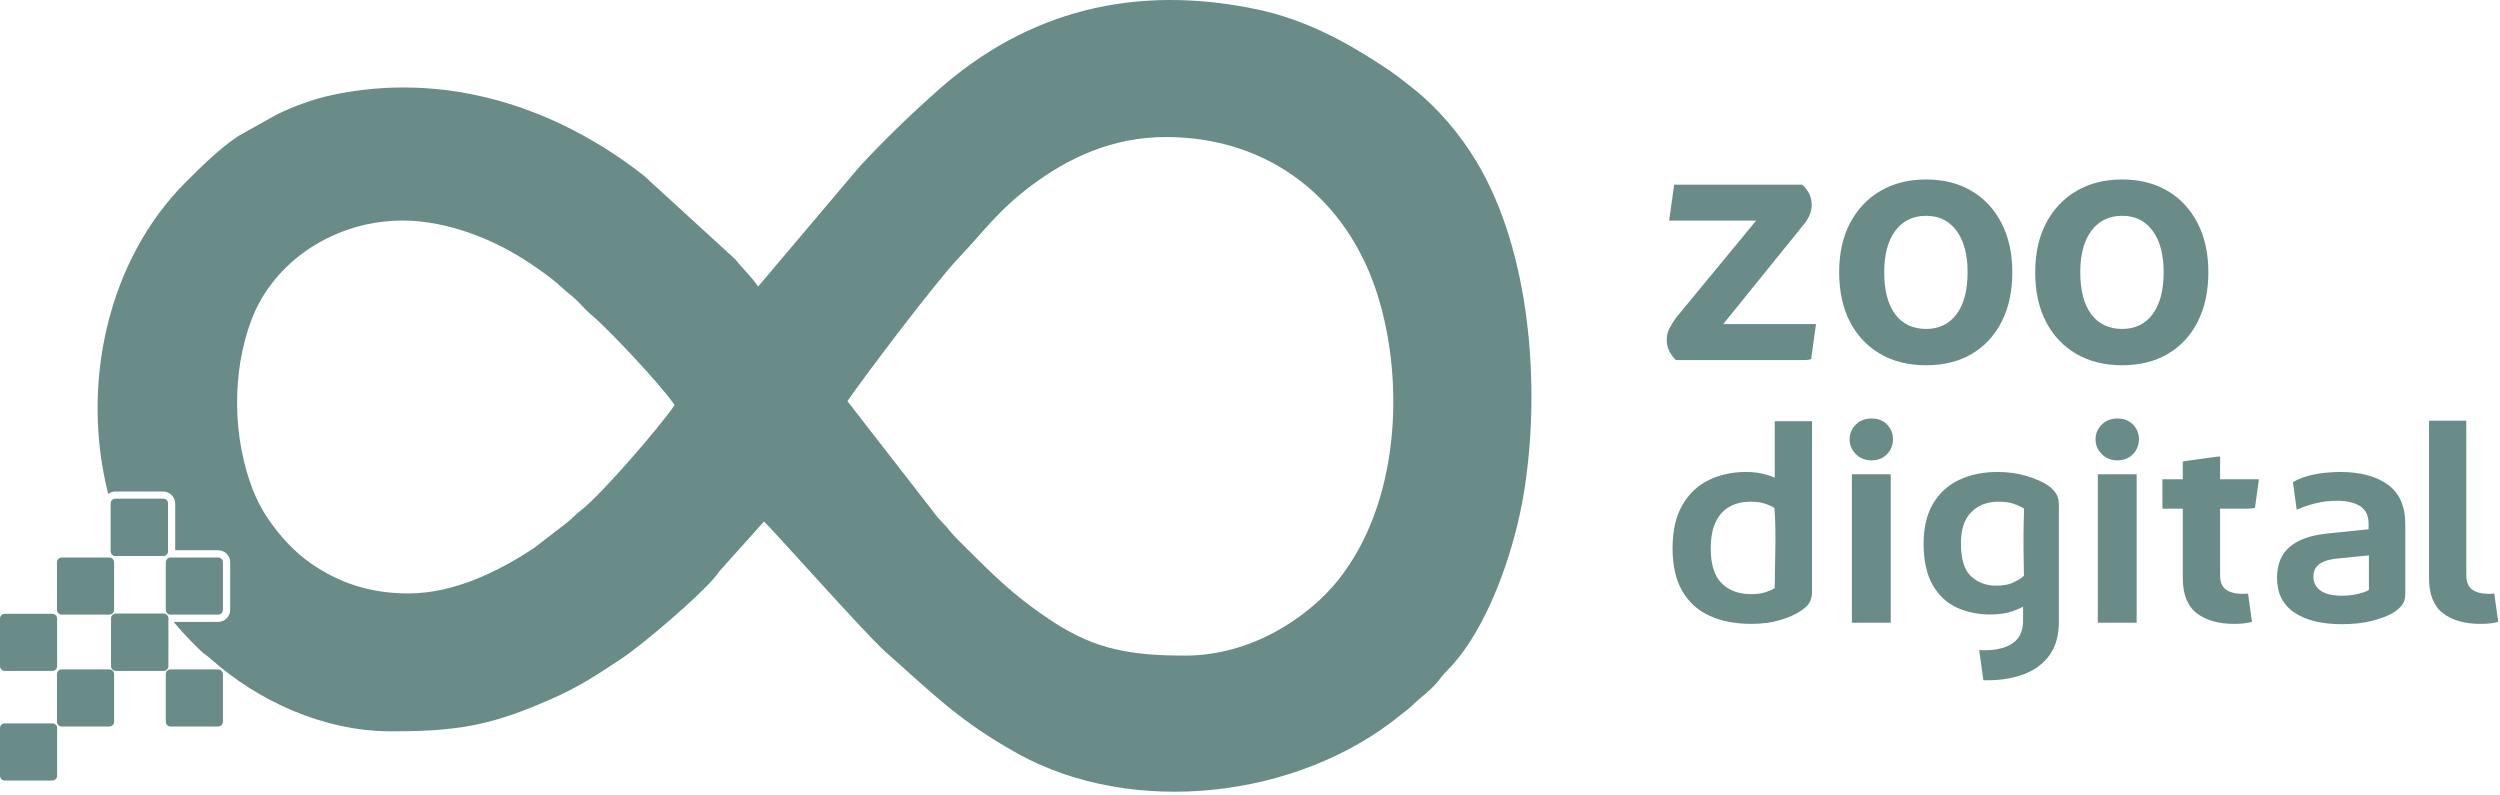
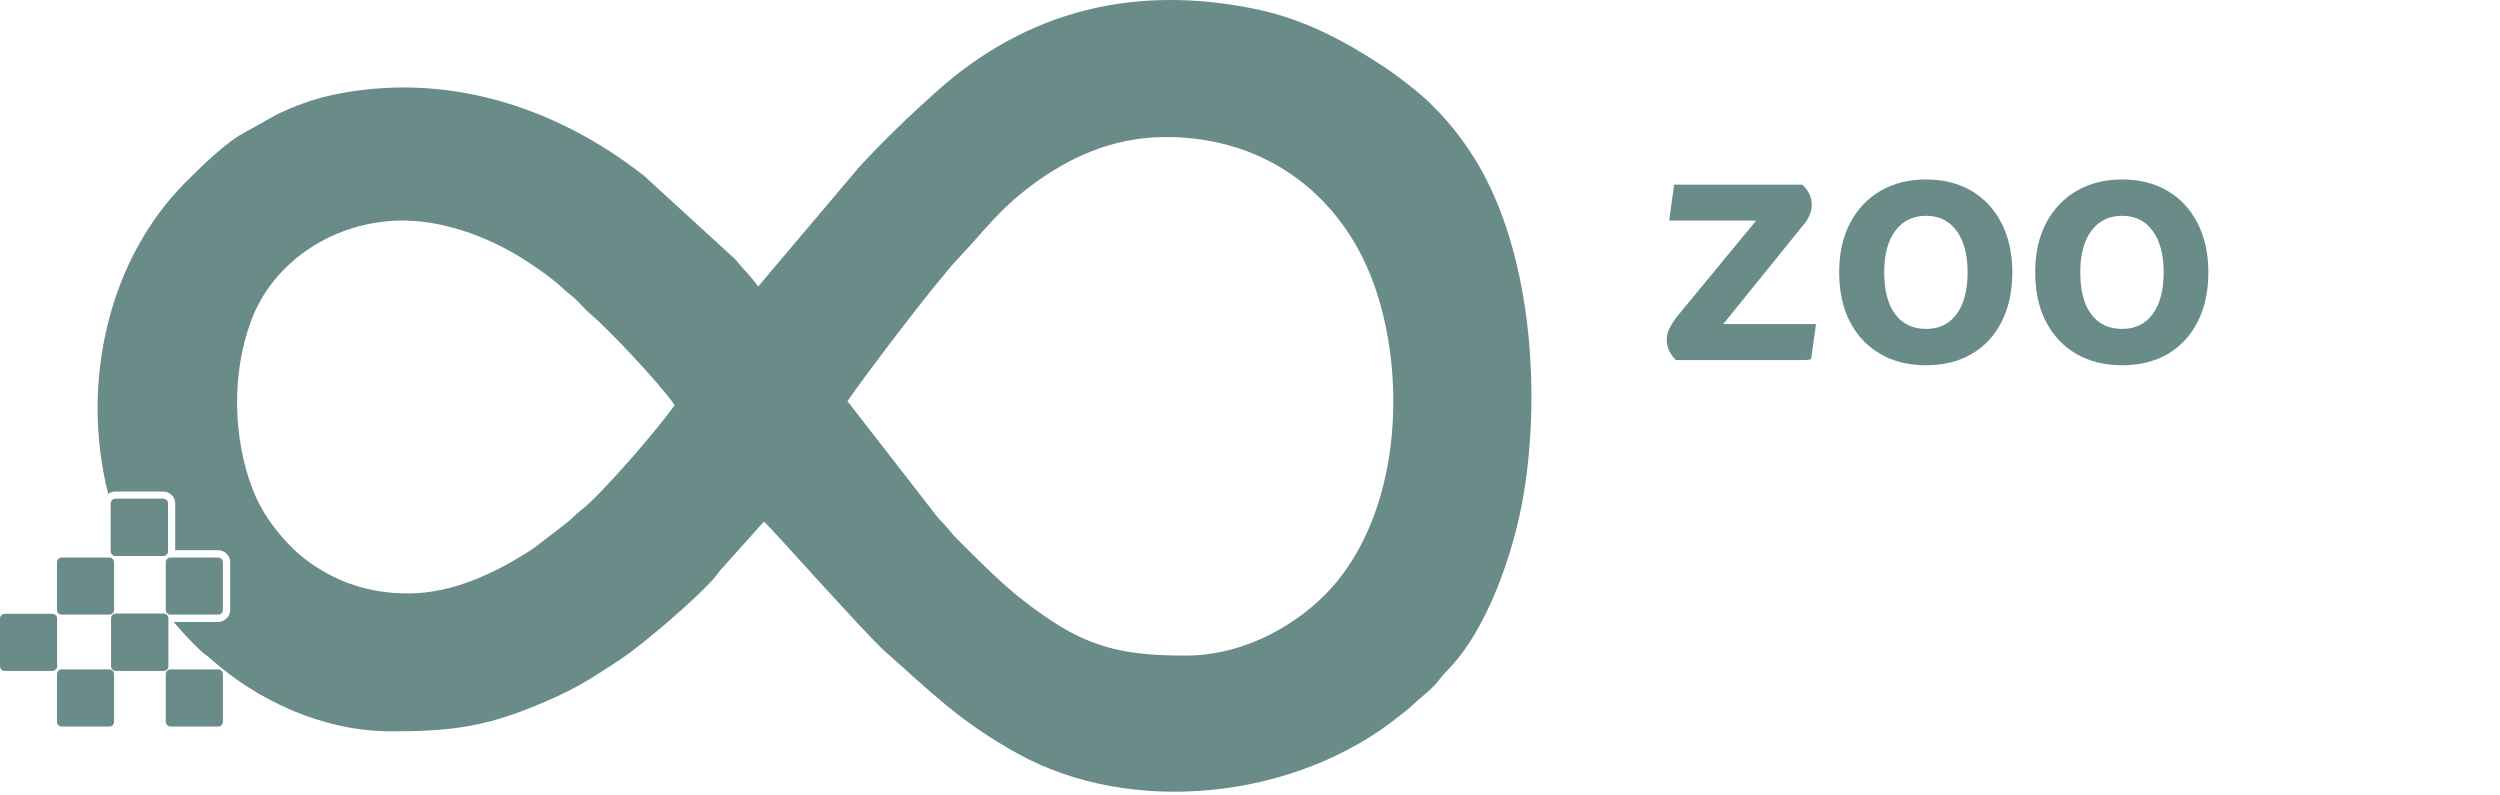
<svg xmlns="http://www.w3.org/2000/svg" width="324" height="103" viewBox="0 0 324 103" fill="none">
  <g clip-path="url(#clip0_92_14)">
    <path fill-rule="evenodd" clip-rule="evenodd" d="M52.946 76.91C47.937 76.91 43.926 75.538 40.254 72.989C38.107 71.499 36.194 69.365 34.717 67.2C33.995 66.144 33.275 64.759 32.808 63.571C30.141 56.784 30.002 48.308 32.59 41.452C35.468 33.828 43.409 28.583 52.191 28.583C58.072 28.583 64.176 31.107 68.603 34.07C70.067 35.05 71.643 36.138 72.894 37.33C73.623 38.025 74.086 38.269 74.786 38.961C75.439 39.607 75.982 40.259 76.68 40.842C78.995 42.778 85.798 50.06 87.429 52.495C85.66 55.136 77.962 64.09 75.347 66.086C74.564 66.684 74.116 67.246 73.334 67.849L69.207 71.021C64.763 73.975 58.91 76.909 52.946 76.909V76.91ZM151.108 17.76C164.509 17.76 174.695 25.821 178.576 38.367C182.107 49.781 181.283 65.284 173.477 75.115C169.638 79.951 162.225 84.964 153.625 84.964C146.703 84.964 141.991 84.218 136.405 80.538C131.019 76.99 128.417 74.18 124.113 69.926C123.225 69.048 122.832 68.399 121.973 67.535C121.417 66.976 121.395 66.864 120.942 66.301L109.83 51.991C111.56 49.408 121.19 36.631 124.24 33.428C127.512 29.993 129.334 27.28 133.705 24.016C138.381 20.524 144.085 17.76 151.109 17.76L151.108 17.76ZM98.251 37.141C97.375 35.832 96.38 34.974 95.268 33.58L83.439 22.757C71.977 13.779 57.749 9.229 43.189 12.283C40.635 12.819 37.954 13.798 35.746 14.908L30.907 17.62C28.445 19.251 26.084 21.593 24.063 23.613C14.094 33.575 10.364 49.56 14.025 64.024C14.289 63.82 14.618 63.699 14.975 63.699H21.146C21.573 63.699 21.964 63.876 22.246 64.157L22.249 64.161C22.531 64.443 22.707 64.833 22.707 65.261V71.308H28.271C28.699 71.308 29.089 71.484 29.371 71.765L29.375 71.769C29.657 72.051 29.833 72.441 29.833 72.869V79.04C29.833 79.47 29.656 79.862 29.375 80.143C29.089 80.424 28.699 80.601 28.271 80.601H22.497C23.576 81.883 24.728 83.105 25.945 84.276C26.532 84.841 26.76 84.899 27.33 85.408C33.351 90.77 41.844 94.779 50.68 94.779C57.942 94.779 62.371 94.289 68.766 91.723C74.068 89.596 76.045 88.347 80.533 85.367C83.413 83.454 90.538 77.333 92.639 74.821C93.103 74.265 93.113 74.127 93.652 73.568L99.006 67.596C99.585 67.984 112.197 82.227 114.802 84.521C120.833 89.831 124.254 93.424 131.871 97.655C146.766 105.93 168.147 103.543 181.485 92.688C182.123 92.168 182.57 91.876 183.139 91.321C184.242 90.247 185.282 89.596 186.271 88.412C186.83 87.743 186.897 87.563 187.542 86.915C192.759 81.678 196.264 71.448 197.494 63.895C199.732 50.155 198.327 32.587 191.394 21.016C189.195 17.346 186.329 13.963 182.968 11.32C181.71 10.332 180.833 9.633 179.499 8.748C174.401 5.364 169.071 2.505 162.877 1.207C147.088 -2.103 133.138 1.38 121.466 11.777C117.941 14.916 114.601 18.131 111.398 21.594L98.25 37.14L98.251 37.141Z" fill="#6A8C89" />
-     <path d="M319.621 54.517C319.631 54.634 319.635 54.757 319.635 54.885C319.635 60.846 319.635 68.607 319.635 74.567C319.635 75.432 319.891 76.048 320.402 76.415C320.913 76.781 321.64 76.965 322.583 76.965C322.799 76.965 323.024 76.951 323.257 76.923L323.77 80.591C323.148 80.768 322.386 80.856 321.483 80.856C319.413 80.856 317.782 80.39 316.59 79.46C315.398 78.53 314.802 77.017 314.802 74.921V54.517H319.621ZM303.513 80.895C300.892 80.895 298.836 80.39 297.342 79.382C295.849 78.373 295.102 76.873 295.102 74.882C295.102 73.127 295.659 71.784 296.772 70.854C297.886 69.924 299.504 69.354 301.626 69.144L306.97 68.594V67.887C306.97 66.839 306.61 66.079 305.89 65.607C305.17 65.135 304.154 64.9 302.844 64.9C301.823 64.9 300.827 65.031 299.858 65.293C299.048 65.511 298.312 65.767 297.649 66.059L297.168 62.5C297.355 62.37 297.57 62.252 297.814 62.149C298.548 61.809 299.406 61.56 300.388 61.403C301.37 61.246 302.347 61.167 303.316 61.167C305.884 61.167 307.927 61.711 309.447 62.798C310.966 63.885 311.726 65.595 311.726 67.926V76.965C311.726 77.594 311.575 78.092 311.274 78.459C310.973 78.825 310.587 79.153 310.115 79.441C309.382 79.86 308.452 80.207 307.325 80.482C306.198 80.758 304.927 80.895 303.513 80.895V80.895ZM303.513 77.201C304.299 77.201 305.006 77.122 305.635 76.965C306.263 76.808 306.722 76.637 307.01 76.454V71.974L303.119 72.367C302.045 72.445 301.227 72.675 300.664 73.055C300.1 73.434 299.818 73.991 299.818 74.725C299.818 75.484 300.12 76.087 300.722 76.532C301.325 76.978 302.255 77.201 303.513 77.201ZM282.89 70.991V69.93V65.922H280.248L280.248 62.11H282.89V59.798L287.403 59.174H287.724V62.11H292.757L292.239 65.826C291.938 65.888 291.597 65.922 291.211 65.922H287.724V69.93V70.991V74.567C287.724 75.432 287.979 76.047 288.49 76.414C289.001 76.781 289.728 76.964 290.671 76.964C290.887 76.964 291.112 76.951 291.346 76.923L291.857 80.591C291.236 80.767 290.474 80.855 289.571 80.855C287.501 80.855 285.87 80.39 284.678 79.46C283.486 78.53 282.889 77.017 282.889 74.921V70.991H282.89ZM271.584 56.949C271.584 56.189 271.853 55.547 272.39 55.023C272.927 54.499 273.602 54.237 274.414 54.237C275.252 54.237 275.927 54.499 276.438 55.023C276.949 55.547 277.204 56.189 277.204 56.949C277.204 57.682 276.949 58.318 276.438 58.855C275.927 59.392 275.252 59.66 274.414 59.66C273.602 59.66 272.927 59.392 272.39 58.855C271.853 58.318 271.584 57.682 271.584 56.949ZM257.908 79.636C256.362 79.636 254.935 79.342 253.625 78.752C252.315 78.163 251.267 77.187 250.481 75.825C249.695 74.462 249.302 72.667 249.302 70.44C249.302 68.397 249.702 66.687 250.5 65.312C251.3 63.936 252.426 62.901 253.88 62.207C255.334 61.513 257.004 61.166 258.891 61.166C260.227 61.166 261.465 61.336 262.605 61.677C263.744 62.017 264.655 62.41 265.336 62.855C265.782 63.144 266.142 63.491 266.417 63.897C266.692 64.303 266.83 64.794 266.83 65.371V76.571V77.632V80.579C266.83 82.361 266.424 83.808 265.611 84.922C264.8 86.035 263.692 86.854 262.291 87.378C260.889 87.902 259.324 88.164 257.594 88.164C257.408 88.164 257.225 88.162 257.045 88.157L256.501 84.254C256.719 84.267 256.939 84.274 257.162 84.274C258.734 84.274 259.965 83.966 260.856 83.35C261.747 82.734 262.192 81.758 262.192 80.422V78.631C261.82 78.836 261.381 79.028 260.876 79.204C260.05 79.492 259.062 79.636 257.909 79.636L257.908 79.636ZM262.318 65.905C261.978 65.696 261.353 65.41 260.856 65.253C260.358 65.097 259.742 65.018 259.009 65.018C257.568 65.018 256.395 65.463 255.492 66.354C254.587 67.245 254.135 68.607 254.135 70.441C254.135 72.458 254.574 73.873 255.452 74.685C256.33 75.498 257.411 75.904 258.694 75.904C259.69 75.904 260.496 75.734 261.112 75.393C261.727 75.052 261.881 75.012 262.3 74.619C262.195 68.741 262.262 68.47 262.318 65.906V65.905ZM239.713 56.949C239.713 56.189 239.982 55.547 240.518 55.023C241.055 54.499 241.731 54.237 242.542 54.237C243.381 54.237 244.056 54.499 244.566 55.023C245.077 55.547 245.333 56.189 245.333 56.949C245.333 57.682 245.077 58.318 244.566 58.855C244.056 59.392 243.381 59.66 242.542 59.66C241.731 59.66 241.055 59.392 240.518 58.855C239.982 58.318 239.713 57.682 239.713 56.949ZM230.006 76.217C230.006 73.022 230.234 68.91 229.964 65.824C229.964 65.817 229.952 65.817 229.946 65.814C229.722 65.685 229.48 65.564 229.22 65.45C228.544 65.15 227.753 65.017 226.862 65.017C225.893 65.017 225.015 65.22 224.229 65.626C223.443 66.032 222.828 66.687 222.382 67.591C221.936 68.495 221.714 69.668 221.714 71.108C221.714 73.152 222.186 74.645 223.129 75.589C224.072 76.532 225.343 77.003 226.941 77.003C227.649 77.003 228.251 76.925 228.749 76.768C229.247 76.611 229.666 76.427 230.007 76.217H230.006ZM234.84 63.878V64.86V76.728C234.84 77.305 234.715 77.783 234.467 78.163C234.217 78.543 233.818 78.903 233.268 79.244C232.639 79.663 231.781 80.036 230.694 80.363C229.607 80.691 228.369 80.855 226.98 80.855C224.91 80.855 223.109 80.507 221.576 79.813C220.044 79.119 218.858 78.044 218.02 76.591C217.182 75.136 216.762 73.296 216.762 71.069C216.762 68.79 217.188 66.916 218.039 65.449C218.891 63.982 220.037 62.901 221.478 62.207C222.919 61.513 224.518 61.165 226.273 61.165C227.242 61.165 228.126 61.283 228.926 61.519C229.323 61.636 229.683 61.763 230.006 61.9V54.588H234.838C234.839 54.631 234.84 54.676 234.84 54.721V63.877V63.878ZM240.005 61.466H245.04V80.706H240.005V61.466ZM271.876 61.466H276.912V80.706H271.876V61.466Z" fill="#6A8C89" />
    <path d="M219.563 46.666H218.554H217.208C216.855 46.346 216.567 45.961 216.343 45.512C216.119 45.064 216.006 44.567 216.006 44.023C216.006 43.509 216.127 43.021 216.367 42.556C216.607 42.092 216.888 41.635 217.208 41.187L227.591 28.594H216.321L216.971 23.933C217.001 23.932 217.032 23.932 217.062 23.932H231.435H232.444H233.549C233.934 24.252 234.238 24.637 234.463 25.085C234.687 25.534 234.799 26.03 234.799 26.575C234.799 27.056 234.687 27.537 234.463 28.017C234.238 28.498 233.934 28.946 233.549 29.363L223.331 42.003H235.354L234.721 46.543C234.484 46.624 234.216 46.666 233.922 46.666H219.563V46.666Z" fill="#6A8C89" />
    <path d="M260.795 35.275C260.795 37.742 260.336 39.881 259.416 41.691C258.496 43.502 257.201 44.896 255.531 45.873C253.86 46.85 251.891 47.339 249.621 47.339C247.353 47.339 245.376 46.85 243.689 45.873C242.004 44.896 240.693 43.51 239.758 41.715C238.823 39.921 238.355 37.774 238.355 35.275C238.355 32.808 238.831 30.677 239.781 28.883C240.731 27.088 242.049 25.703 243.735 24.725C245.421 23.748 247.383 23.259 249.621 23.259C251.858 23.259 253.813 23.748 255.484 24.725C257.154 25.702 258.457 27.096 259.392 28.907C260.327 30.717 260.795 32.84 260.795 35.276L260.795 35.275ZM249.621 27.969C247.936 27.969 246.609 28.61 245.644 29.892C244.678 31.174 244.196 32.968 244.196 35.275C244.196 37.646 244.671 39.465 245.621 40.73C246.571 41.996 247.905 42.629 249.621 42.629C251.307 42.629 252.626 41.988 253.576 40.706C254.526 39.424 255.001 37.614 255.001 35.275C255.001 33 254.526 31.213 253.576 29.916C252.626 28.619 251.307 27.969 249.621 27.969Z" fill="#6A8C89" />
    <path d="M286.204 35.275C286.204 37.742 285.744 39.881 284.824 41.691C283.905 43.502 282.61 44.896 280.939 45.873C279.268 46.85 277.299 47.339 275.03 47.339C272.761 47.339 270.784 46.85 269.098 45.873C267.412 44.896 266.102 43.51 265.166 41.715C264.231 39.921 263.764 37.774 263.764 35.275C263.764 32.808 264.239 30.677 265.189 28.883C266.14 27.088 267.458 25.703 269.144 24.725C270.83 23.748 272.792 23.259 275.03 23.259C277.268 23.259 279.222 23.748 280.892 24.725C282.563 25.702 283.866 27.096 284.801 28.907C285.736 30.717 286.203 32.84 286.203 35.276L286.204 35.275ZM275.03 27.969C273.344 27.969 272.018 28.61 271.053 29.892C270.087 31.174 269.604 32.968 269.604 35.275C269.604 37.646 270.079 39.465 271.03 40.73C271.98 41.996 273.313 42.629 275.03 42.629C276.716 42.629 278.034 41.988 278.984 40.706C279.935 39.424 280.41 37.614 280.41 35.275C280.41 33 279.935 31.213 278.984 29.916C278.034 28.619 276.716 27.969 275.03 27.969Z" fill="#6A8C89" />
    <path fill-rule="evenodd" clip-rule="evenodd" d="M22.102 72.252H28.272C28.611 72.252 28.889 72.53 28.889 72.869V79.04C28.889 79.379 28.611 79.656 28.272 79.656H22.102C21.762 79.656 21.485 79.379 21.485 79.04V72.869C21.485 72.53 21.762 72.252 22.102 72.252Z" fill="#6A8C89" />
    <path fill-rule="evenodd" clip-rule="evenodd" d="M14.975 64.644H21.146C21.485 64.644 21.763 64.921 21.763 65.26V71.431C21.763 71.77 21.485 72.048 21.146 72.048H14.975C14.636 72.048 14.359 71.77 14.359 71.431V65.26C14.359 64.921 14.636 64.644 14.975 64.644Z" fill="#6A8C89" />
    <path fill-rule="evenodd" clip-rule="evenodd" d="M15.009 79.518H21.207C21.548 79.518 21.826 79.797 21.826 80.137V86.336C21.826 86.677 21.548 86.955 21.207 86.955H15.009C14.668 86.955 14.389 86.677 14.389 86.336V80.137C14.389 79.797 14.668 79.518 15.009 79.518Z" fill="#6A8C89" />
    <path fill-rule="evenodd" clip-rule="evenodd" d="M8.002 86.753H14.172C14.512 86.753 14.789 87.03 14.789 87.37V93.54C14.789 93.879 14.512 94.157 14.172 94.157H8.002C7.662 94.157 7.385 93.879 7.385 93.54V87.37C7.385 87.03 7.662 86.753 8.002 86.753Z" fill="#6A8C89" />
    <path fill-rule="evenodd" clip-rule="evenodd" d="M8.002 72.252H14.172C14.511 72.252 14.789 72.53 14.789 72.869V79.04C14.789 79.379 14.511 79.656 14.172 79.656H8.002C7.662 79.656 7.385 79.379 7.385 79.04V72.869C7.385 72.53 7.662 72.252 8.002 72.252Z" fill="#6A8C89" />
    <path fill-rule="evenodd" clip-rule="evenodd" d="M22.102 86.753H28.272C28.611 86.753 28.889 87.03 28.889 87.37V93.54C28.889 93.879 28.611 94.157 28.272 94.157H22.102C21.762 94.157 21.485 93.879 21.485 93.54V87.37C21.485 87.03 21.762 86.753 22.102 86.753Z" fill="#6A8C89" />
    <path fill-rule="evenodd" clip-rule="evenodd" d="M0.617 79.551H6.788C7.126 79.551 7.404 79.828 7.404 80.168V86.338C7.404 86.677 7.126 86.955 6.788 86.955H0.617C0.278 86.955 0 86.677 0 86.338V80.168C0 79.828 0.278 79.551 0.617 79.551Z" fill="#6A8C89" />
-     <path fill-rule="evenodd" clip-rule="evenodd" d="M0.617 93.749H6.788C7.127 93.749 7.404 94.026 7.404 94.365V100.536C7.404 100.875 7.127 101.153 6.788 101.153H0.617C0.278 101.153 0 100.875 0 100.536V94.365C0 94.026 0.278 93.749 0.617 93.749Z" fill="#6A8C89" />
    <path fill-rule="evenodd" clip-rule="evenodd" d="M14.975 64.644H21.146C21.485 64.644 21.763 64.921 21.763 65.26V71.431C21.763 71.77 21.485 72.048 21.146 72.048H14.975C14.636 72.048 14.359 71.77 14.359 71.431V65.26C14.359 64.921 14.636 64.644 14.975 64.644Z" fill="#6A8C89" />
  </g>
  <defs>
    <clipPath id="clip0_92_14">
      <rect width="323.77" height="102.61" fill="white" />
    </clipPath>
  </defs>
</svg>